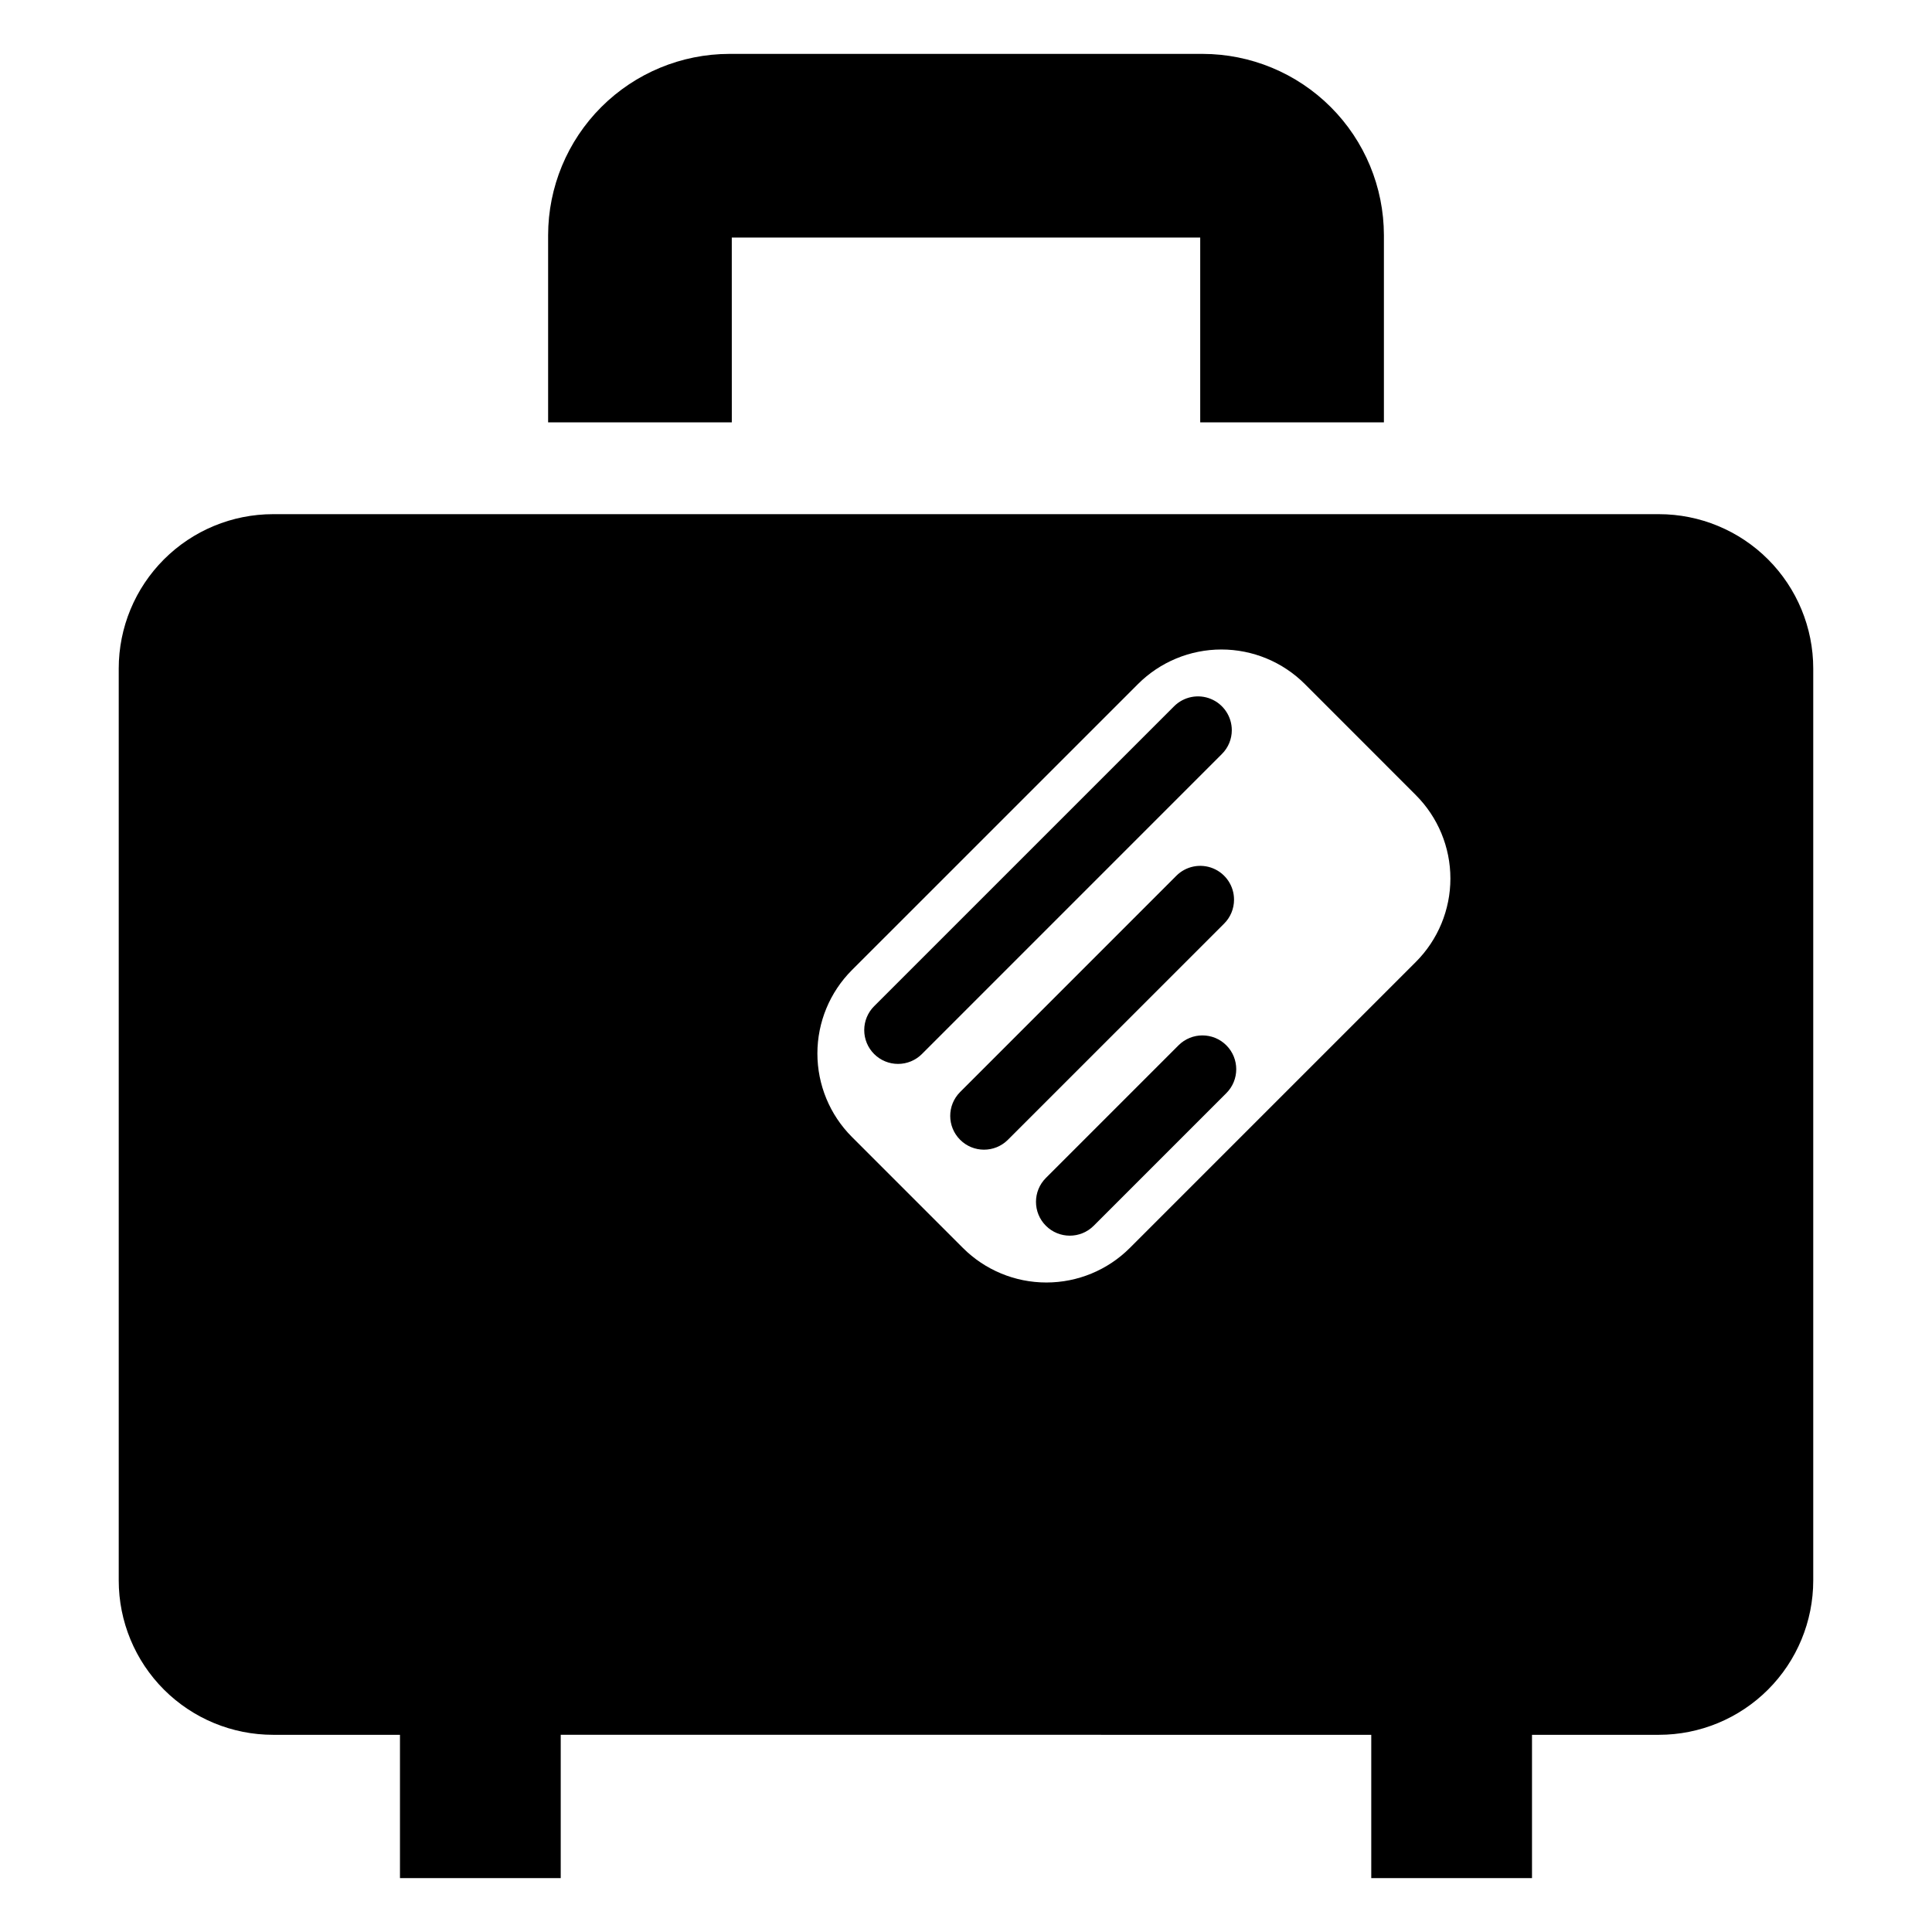
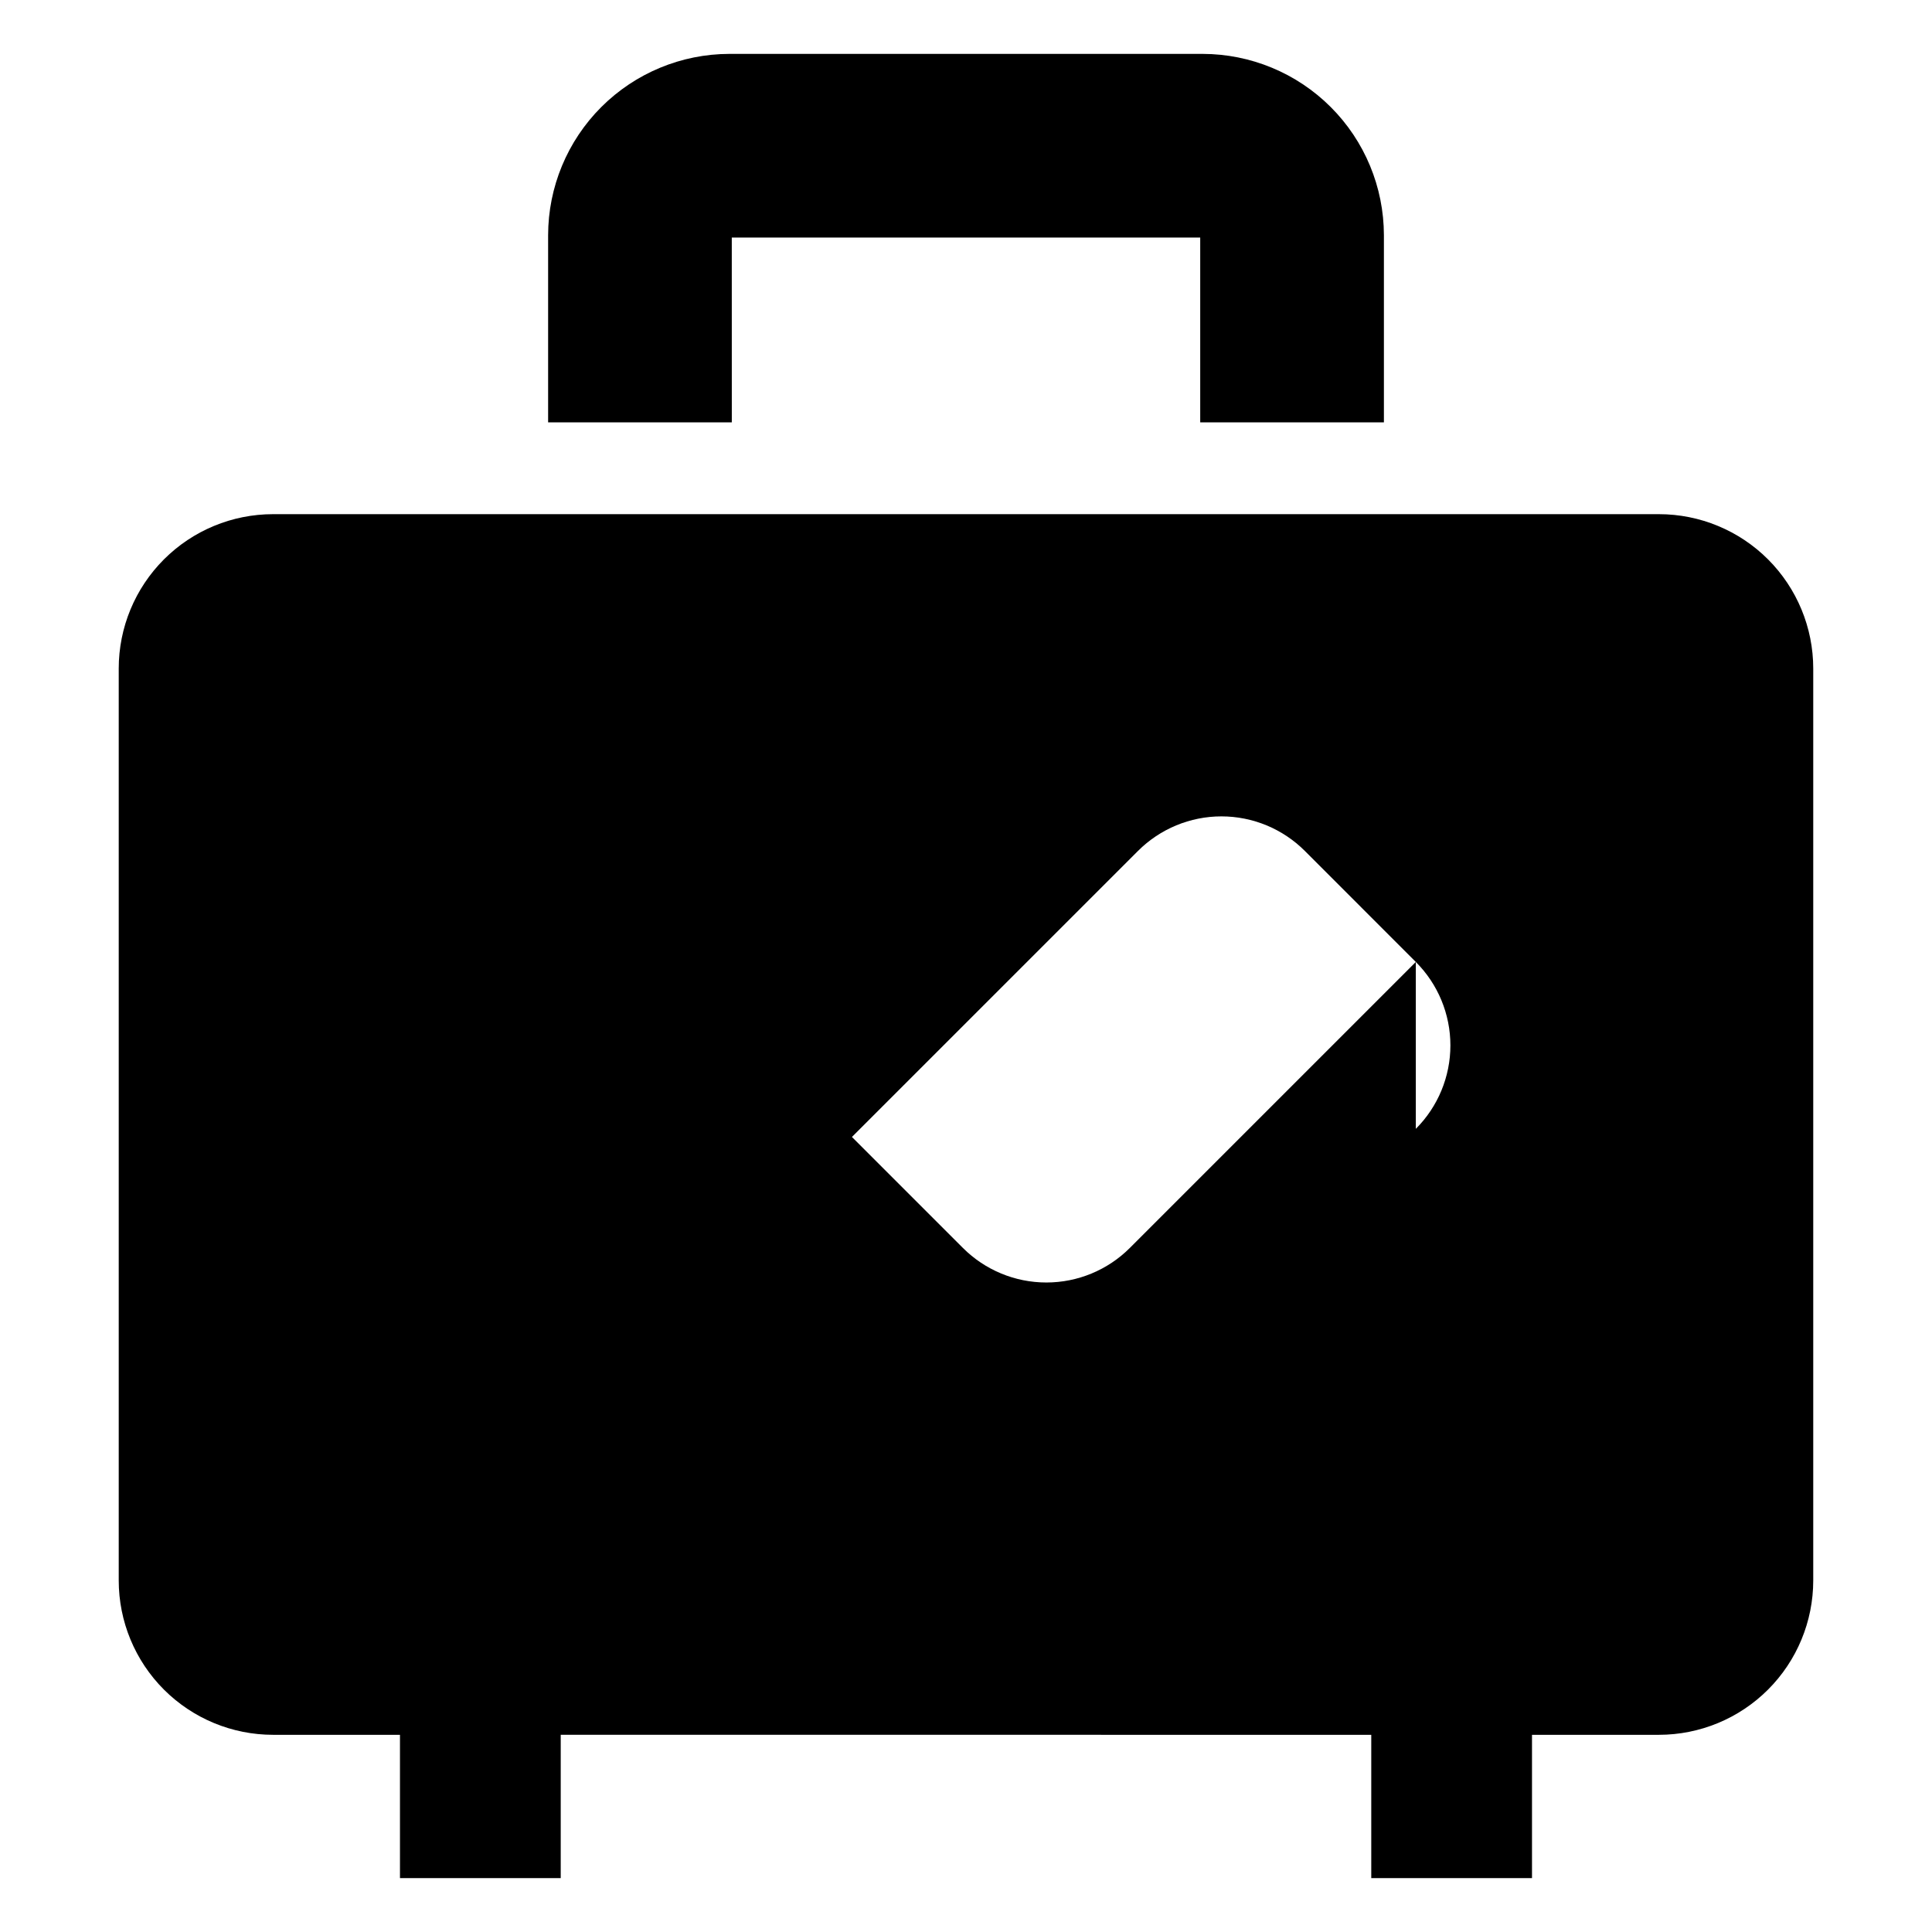
<svg xmlns="http://www.w3.org/2000/svg" fill="#000000" width="800px" height="800px" version="1.1" viewBox="144 144 512 512">
  <g>
-     <path d="m583.62 280.26h-367.25c-10.848 0-21.254 4.309-28.922 11.98-7.672 7.672-11.984 18.078-11.984 28.926v241.67c0 10.848 4.309 21.254 11.98 28.926 7.672 7.672 18.078 11.98 28.926 11.98h33.625v37.977l42.602-0.004v-37.977l214.8 0.004v37.977h42.598v-37.977h33.625c10.852 0 21.254-4.309 28.926-11.98s11.98-18.078 11.98-28.926v-241.67c0-10.848-4.312-21.254-11.98-28.926-7.672-7.672-18.078-11.98-28.926-11.98zm-64.414 118.67-75.793 75.793c-5.867 5.863-13.82 9.152-22.113 9.152-8.293 0-16.246-3.289-22.113-9.152l-29.418-29.418c-5.863-5.867-9.152-13.82-9.152-22.113 0-8.293 3.289-16.246 9.152-22.113l75.805-75.797c5.867-5.863 13.82-9.16 22.113-9.16 8.297 0 16.25 3.297 22.113 9.16l29.406 29.418v0.004c5.867 5.863 9.164 13.816 9.164 22.113 0 8.293-3.297 16.246-9.164 22.113z" />
+     <path d="m583.62 280.26h-367.25c-10.848 0-21.254 4.309-28.922 11.98-7.672 7.672-11.984 18.078-11.984 28.926v241.67c0 10.848 4.309 21.254 11.98 28.926 7.672 7.672 18.078 11.98 28.926 11.98h33.625v37.977l42.602-0.004v-37.977l214.8 0.004v37.977h42.598v-37.977h33.625c10.852 0 21.254-4.309 28.926-11.98s11.98-18.078 11.98-28.926v-241.67c0-10.848-4.312-21.254-11.98-28.926-7.672-7.672-18.078-11.98-28.926-11.98zm-64.414 118.67-75.793 75.793c-5.867 5.863-13.82 9.152-22.113 9.152-8.293 0-16.246-3.289-22.113-9.152l-29.418-29.418l75.805-75.797c5.867-5.863 13.82-9.16 22.113-9.16 8.297 0 16.25 3.297 22.113 9.16l29.406 29.418v0.004c5.867 5.863 9.164 13.816 9.164 22.113 0 8.293-3.297 16.246-9.164 22.113z" />
    <path d="m337.93 206.96h124.14v48.973h48.68v-49.605c-0.016-12.738-5.082-24.953-14.09-33.957-9.008-9.008-21.219-14.074-33.957-14.09h-125.4c-12.738 0.016-24.949 5.082-33.957 14.09-9.008 9.004-14.074 21.219-14.09 33.957v49.605h48.68z" />
-     <path d="m470.44 337.5c-0.004-3.621-2.188-6.883-5.535-8.27-3.344-1.383-7.191-0.617-9.754 1.938l-79.492 79.48c-1.684 1.68-2.629 3.961-2.629 6.336-0.004 2.379 0.941 4.66 2.621 6.34 1.684 1.684 3.965 2.625 6.34 2.625 2.379 0 4.656-0.945 6.336-2.629l79.48-79.492c1.691-1.672 2.637-3.953 2.633-6.328z" />
-     <path d="m471.03 382.43c0.008-3.629-2.176-6.898-5.523-8.289-3.348-1.387-7.203-0.621-9.766 1.945l-57.316 57.328c-3.481 3.5-3.473 9.152 0.02 12.641 3.488 3.488 9.141 3.496 12.641 0.02l57.328-57.316c1.68-1.68 2.621-3.957 2.617-6.328z" />
-     <path d="m456.32 421.02-35.148 35.148c-3.5 3.5-3.5 9.172 0 12.672 3.496 3.5 9.172 3.5 12.672 0l35.148-35.148c3.5-3.5 3.5-9.172 0-12.672s-9.172-3.5-12.672 0z" />
  </g>
</svg>